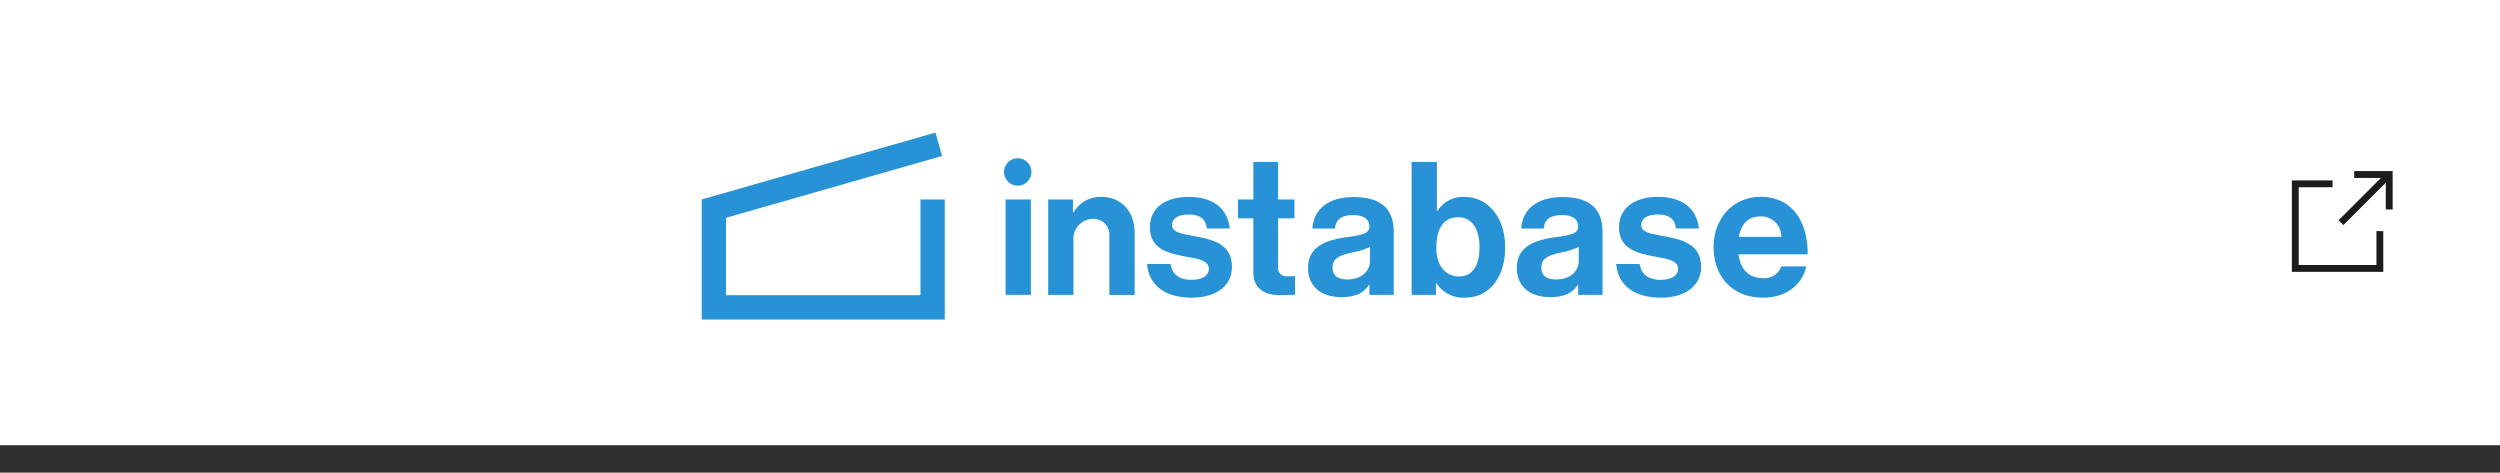
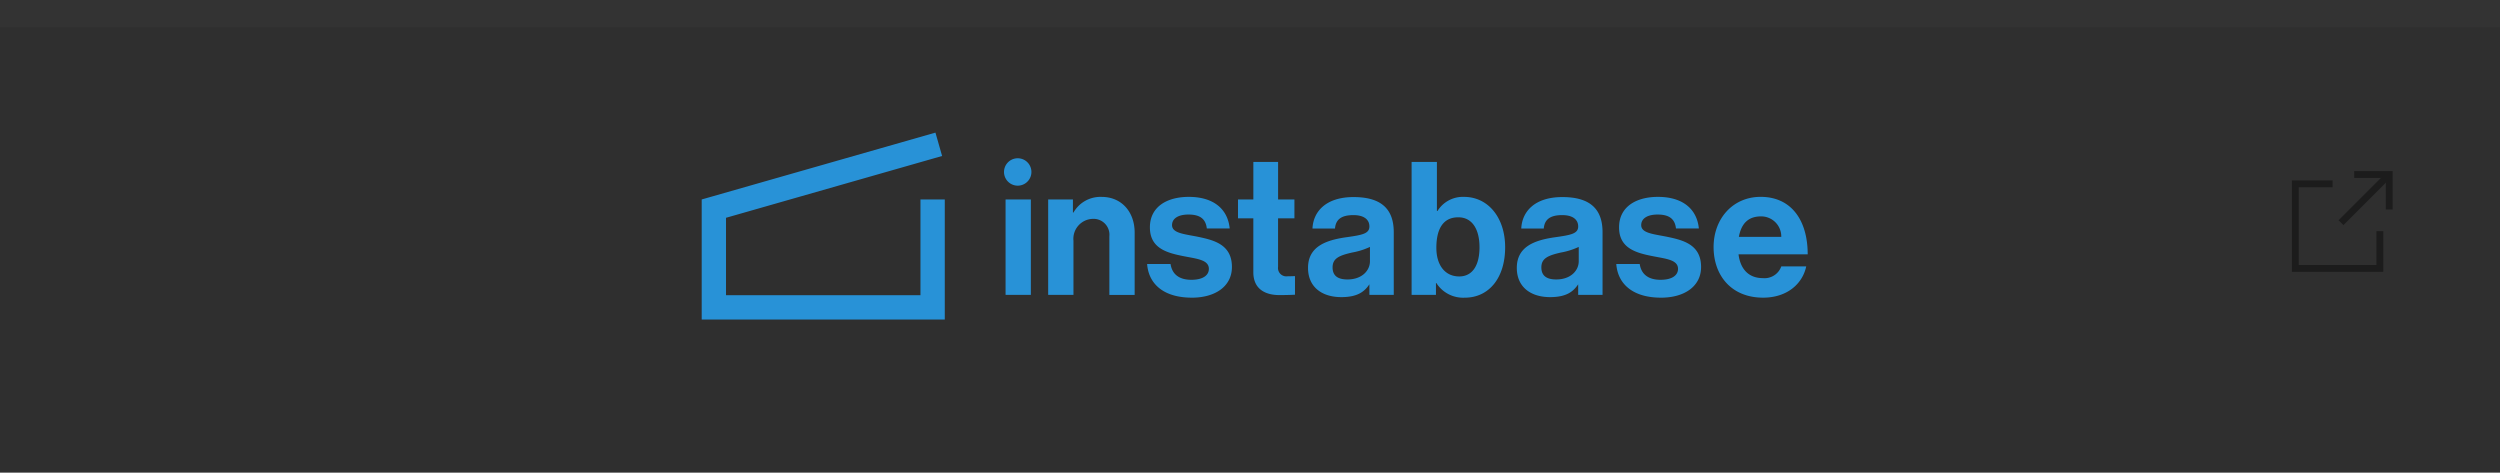
<svg xmlns="http://www.w3.org/2000/svg" id="グループ_6815" data-name="グループ 6815" width="365" height="69" viewBox="0 0 365 69">
  <rect x="0" y="0" width="365" height="69" fill="#333333" stroke="none" />
  <defs>
    <clipPath id="clip-path">
      <rect id="長方形_10827" data-name="長方形 10827" width="161.472" height="27.286" fill="none" />
    </clipPath>
  </defs>
  <g id="グループ_6681" data-name="グループ 6681" transform="translate(0)">
    <rect id="長方形_10919" data-name="長方形 10919" width="365" height="65" transform="translate(0 4)" fill="#1c1c1c" opacity="0.15" />
-     <rect id="長方形_10640" data-name="長方形 10640" width="365" height="65" fill="#fff" />
  </g>
  <g id="グループ_6690" data-name="グループ 6690" transform="translate(102.448 19.361)">
    <g id="グループ_6689" data-name="グループ 6689" clip-path="url(#clip-path)">
      <path id="パス_2691" data-name="パス 2691" d="M54.2,9.763H50.585V23.693h3.693v-7.9a2.911,2.911,0,0,1,2.824-3.2,2.318,2.318,0,0,1,2.417,2.552v8.553h3.693V14.6c0-3.041-1.928-5.213-4.806-5.213a4.526,4.526,0,0,0-4.127,2.281H54.2ZM71.548,24.1c3.476,0,5.865-1.684,5.865-4.48,0-3.258-2.579-3.91-4.915-4.4-1.982-.407-3.828-.516-3.828-1.711,0-1,.95-1.548,2.389-1.548,1.575,0,2.525.543,2.688,2.037h3.34c-.271-2.8-2.308-4.616-5.974-4.616-3.177,0-5.675,1.439-5.675,4.453,0,3.041,2.444,3.72,4.942,4.209,1.9.38,3.666.516,3.666,1.846,0,.977-.923,1.6-2.552,1.6-1.656,0-2.8-.706-3.041-2.308H65.032c.217,2.96,2.471,4.915,6.517,4.915M78.3,12.518h2.238V20.38c0,2.634,1.982,3.34,3.774,3.34,1.466,0,2.308-.054,2.308-.054V20.95s-.625.027-1.086.027a1.222,1.222,0,0,1-1.385-1.385V12.518h2.389V9.763H84.153V4.278H80.542V9.763H78.3ZM111.412,24.1c3.5,0,5.892-2.851,5.892-7.358,0-4.344-2.5-7.358-6-7.358a4.354,4.354,0,0,0-3.883,2.064h-.081V4.278h-3.693V23.693H107.2V21.955h.054a4.633,4.633,0,0,0,4.154,2.145M110.6,21c-2.063,0-3.34-1.629-3.34-4.182,0-2.579.869-4.453,3.2-4.453,2.064,0,3.1,1.792,3.1,4.372,0,2.688-1.059,4.263-2.96,4.263m29.445,3.1c3.476,0,5.865-1.684,5.865-4.48,0-3.258-2.58-3.91-4.915-4.4-1.982-.407-3.828-.516-3.828-1.711,0-1,.95-1.548,2.389-1.548,1.575,0,2.525.543,2.688,2.037h3.34c-.271-2.8-2.308-4.616-5.974-4.616-3.177,0-5.675,1.439-5.675,4.453,0,3.041,2.444,3.72,4.942,4.209,1.9.38,3.666.516,3.666,1.846,0,.977-.923,1.6-2.552,1.6-1.656,0-2.8-.706-3.041-2.308h-3.421c.217,2.96,2.471,4.915,6.517,4.915m14.913,0c3.584,0,5.783-2.091,6.3-4.562h-3.638a2.6,2.6,0,0,1-2.688,1.711c-2.091,0-3.286-1.33-3.557-3.476h10.1c0-4.969-2.389-8.39-6.87-8.39-4.073,0-6.87,3.2-6.87,7.331,0,4.154,2.607,7.386,7.223,7.386m-.3-11.866a2.938,2.938,0,0,1,2.96,2.987h-6.191c.326-1.819,1.276-2.987,3.231-2.987M101.041,23.693H97.484V22.145c-.706,1.059-1.711,1.874-4.1,1.874-2.851,0-4.86-1.494-4.86-4.263,0-3.068,2.5-4.046,5.593-4.48,2.308-.326,3.367-.516,3.367-1.575,0-1-.787-1.656-2.335-1.656-1.738,0-2.579.625-2.688,1.955H89.175c.109-2.444,1.928-4.589,6-4.589,4.182,0,5.865,1.874,5.865,5.132Zm-3.476-7.005a10.3,10.3,0,0,1-2.579.815c-1.928.434-2.878.869-2.878,2.172s.869,1.765,2.172,1.765c2.118,0,3.285-1.3,3.285-2.661Zm33.958,7.005h-3.557V22.145c-.706,1.059-1.711,1.874-4.1,1.874-2.851,0-4.86-1.494-4.86-4.263,0-3.068,2.5-4.046,5.593-4.48,2.308-.326,3.367-.516,3.367-1.575,0-1-.787-1.656-2.335-1.656-1.738,0-2.579.625-2.688,1.955h-3.285c.109-2.444,1.928-4.589,6-4.589,4.182,0,5.865,1.874,5.865,5.132Zm-3.476-7.005a10.3,10.3,0,0,1-2.579.815c-1.928.434-2.878.869-2.878,2.172s.869,1.765,2.172,1.765c2.118,0,3.285-1.3,3.285-2.661ZM44.365,23.693h3.693V9.763H44.365ZM46.139,3.746a2,2,0,1,0,2,2,2,2,0,0,0-2-2M0,27.286V9.761L34.126,0,35.1,3.413,3.549,12.437v11.3H31.94V9.761H35.49V27.286Z" fill="#2892d7" />
    </g>
  </g>
  <g id="c-btn_icon_blank" transform="translate(335.112 25.478)">
    <path id="パス_200" data-name="パス 200" d="M12.848,8.455V13.9H.5V1.55H5.942" transform="translate(-0.5 -0.189)" fill="none" stroke="#1c1c1c" stroke-miterlimit="10" stroke-width="1" />
    <path id="パス_201" data-name="パス 201" d="M6.39.5H11.5V5.606" transform="translate(2.212 -0.5)" fill="none" stroke="#1c1c1c" stroke-miterlimit="10" stroke-width="1" />
    <line id="線_66" data-name="線 66" y1="7.037" x2="7.037" transform="translate(6.671 0)" fill="none" stroke="#1c1c1c" stroke-miterlimit="10" stroke-width="1" />
  </g>
</svg>